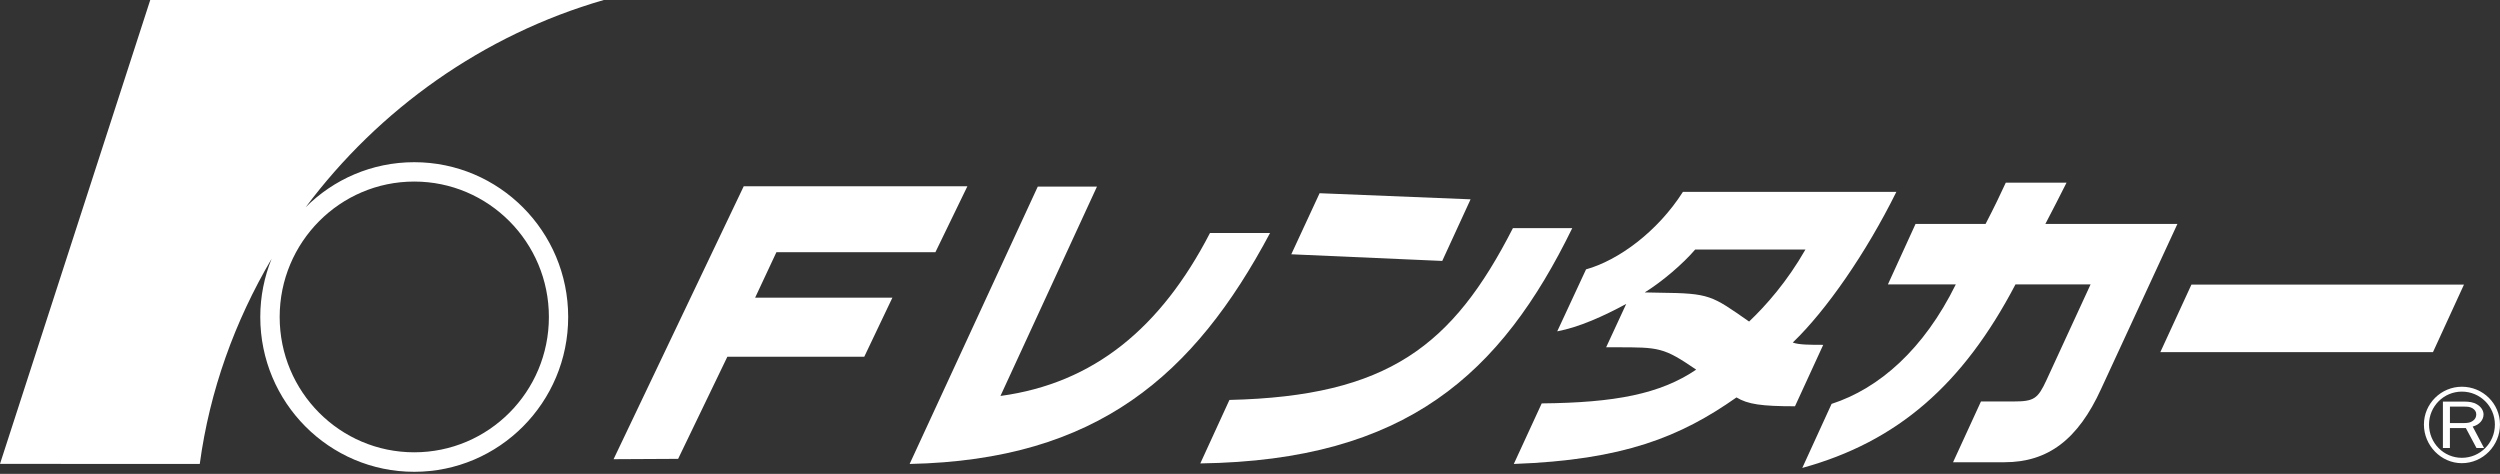
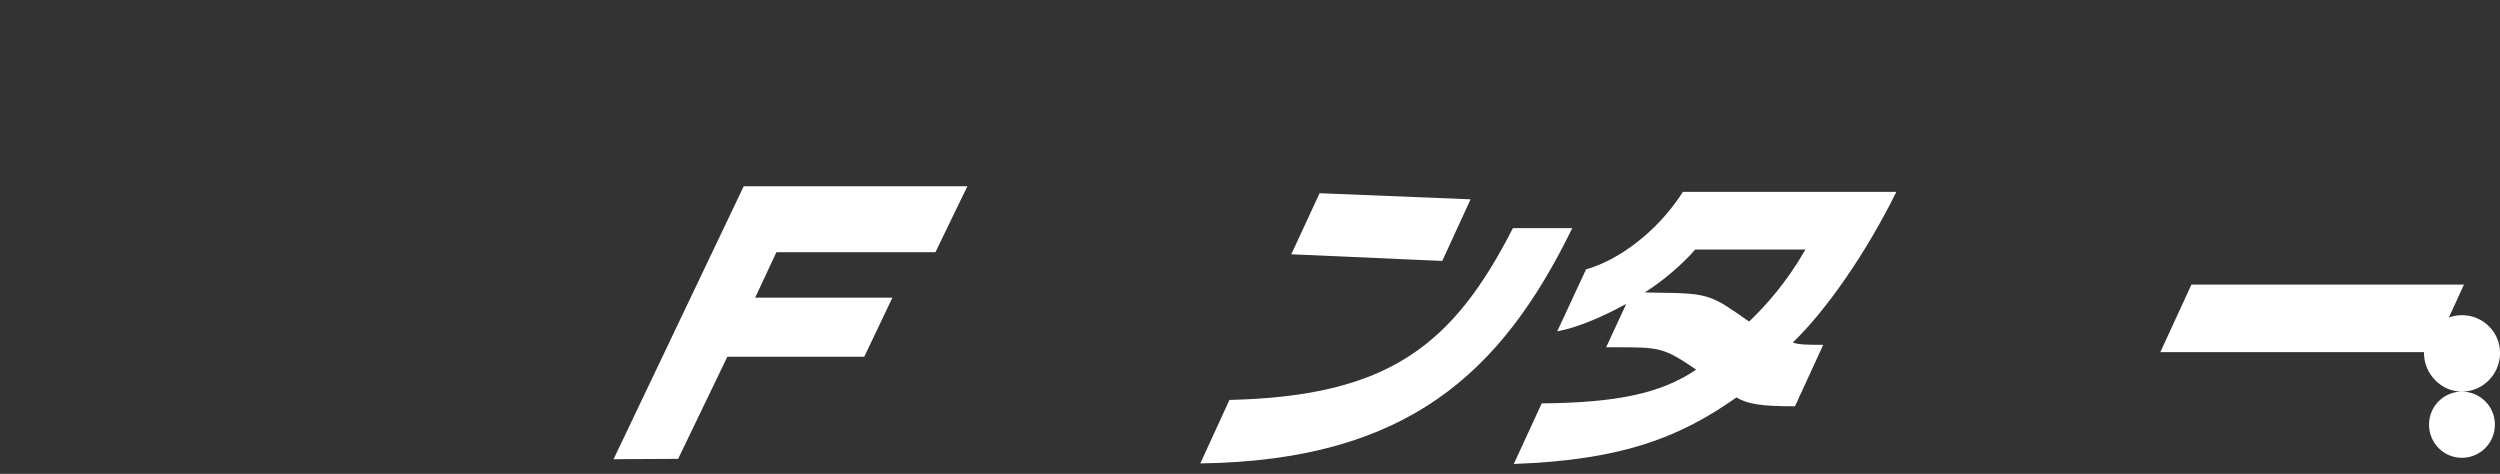
<svg xmlns="http://www.w3.org/2000/svg" version="1.1" width="300.91" height="57.04" viewBox="0 0 300.91 57.04">
  <rect x="0" y="0" width="300.91" height="57.04" fill="#333333" stroke="none" />
  <style>.st0{fill:#fff}</style>
  <path class="st0" d="m81.622 55.229 5.924-12.288h16.479l3.389-7.116H90.892l2.56-5.47h19.138l3.848-7.933H89.516L73.852 55.27z" />
-   <path class="st0" d="M124.91 22.46h7.126l-11.618 25.199c11.242-1.527 19.304-8.182 25.22-19.613h7.23c-9.122 17.13-20.814 27.325-43.381 27.798L124.91 22.46z" />
  <path class="st0" d="M147.979 48.138c19.104-.446 26.88-6.519 34.12-20.676h7.143c-8.544 17.5-19.944 27.97-44.769 28.317l3.506-7.641zm25.615-16.731-18.17-.8 3.408-7.35 18.172.735-3.41 7.415z" />
  <path class="st0" d="M193.321 41.8h1.181c5.212 0 5.722 0 9.658 2.691-4.334 2.933-9.757 3.979-18.593 4.064l-3.359 7.288c13.206-.473 20.067-3.272 26.802-8.008 1.364.826 3.014 1.065 7.042 1.065l3.398-7.394c-1.536 0-2.96 0-3.666-.278 4.037-3.872 8.834-10.79 12.47-18.136h-25.69c-3.058 4.802-7.779 8.248-11.662 9.33l-3.468 7.46c2.687-.517 5.564-1.824 8.306-3.304l-2.419 5.222zm23.991-11.769c-2.216 3.878-4.74 6.727-6.784 8.672-4.525-3.155-4.706-3.403-10.731-3.47l-1.83-.036c2.114-1.312 4.598-3.438 6.076-5.166h13.269z" />
-   <path class="st0" d="M230.562 26.951h8.431c1.012-1.945 1.812-3.609 2.432-4.966h7.313c-.905 1.796-1.546 3.048-2.548 4.966h15.893l-9.192 19.874c-2.786 6.11-6.418 8.811-11.626 8.811h-6.188l3.359-7.314h3.908c2.488 0 2.942-.323 3.994-2.609l5.294-11.486h-9.04c-6.31 12.048-14.194 18.94-25.664 22.094l3.528-7.708c5.744-1.859 11.117-6.598 14.952-14.386h-8.171l3.325-7.276z" />
  <path class="st0" d="M292.842 42.388h-32.817l3.745-8.132h32.803z" />
-   <path class="st0" d="M296.323 47.136c-2.186 0-3.955 1.771-3.955 3.962 0 2.232 1.77 4.006 3.947 4.006 2.198 0 3.98-1.773 3.98-4.006.001-2.191-1.781-3.962-3.972-3.962m-.008 8.614c-2.491 0-4.562-2.116-4.562-4.652 0-2.518 2.07-4.55 4.569-4.55 2.534 0 4.587 2.032 4.587 4.55.001 2.536-2.052 4.652-4.594 4.652" />
+   <path class="st0" d="M296.323 47.136c-2.186 0-3.955 1.771-3.955 3.962 0 2.232 1.77 4.006 3.947 4.006 2.198 0 3.98-1.773 3.98-4.006.001-2.191-1.781-3.962-3.972-3.962c-2.491 0-4.562-2.116-4.562-4.652 0-2.518 2.07-4.55 4.569-4.55 2.534 0 4.587 2.032 4.587 4.55.001 2.536-2.052 4.652-4.594 4.652" />
  <path class="st0" d="M296.498 50.922c.464 0 .854-.026 1.208-.318.233-.182.346-.432.346-.728 0-.322-.154-.559-.484-.755-.315-.168-.605-.178-.956-.178h-1.729v1.979h1.615zm1.58 3-1.28-2.402h-1.916v2.402h-.844v-5.584h2.573c.564 0 1.112.062 1.568.359.468.284.75.73.75 1.185 0 .668-.498 1.25-1.306 1.46l1.365 2.58h-.91z" />
-   <path class="st0" d="M49.857 54.441c-8.943 0-16.195-7.284-16.195-16.288 0-8.994 7.252-16.3 16.195-16.3 8.954 0 16.21 7.306 16.21 16.3 0 9.004-7.255 16.288-16.21 16.288m0-34.918c-5.1 0-9.716 2.072-13.065 5.422C45.596 13.157 58.155 4.188 72.674 0h-54.59L0 55.834l24.044.01c1.193-8.844 4.228-17.196 8.649-24.696-.874 2.164-1.365 4.526-1.365 7.006 0 10.288 8.296 18.634 18.529 18.634 10.232 0 18.532-8.346 18.532-18.634.001-10.295-8.299-18.631-18.532-18.631" />
</svg>